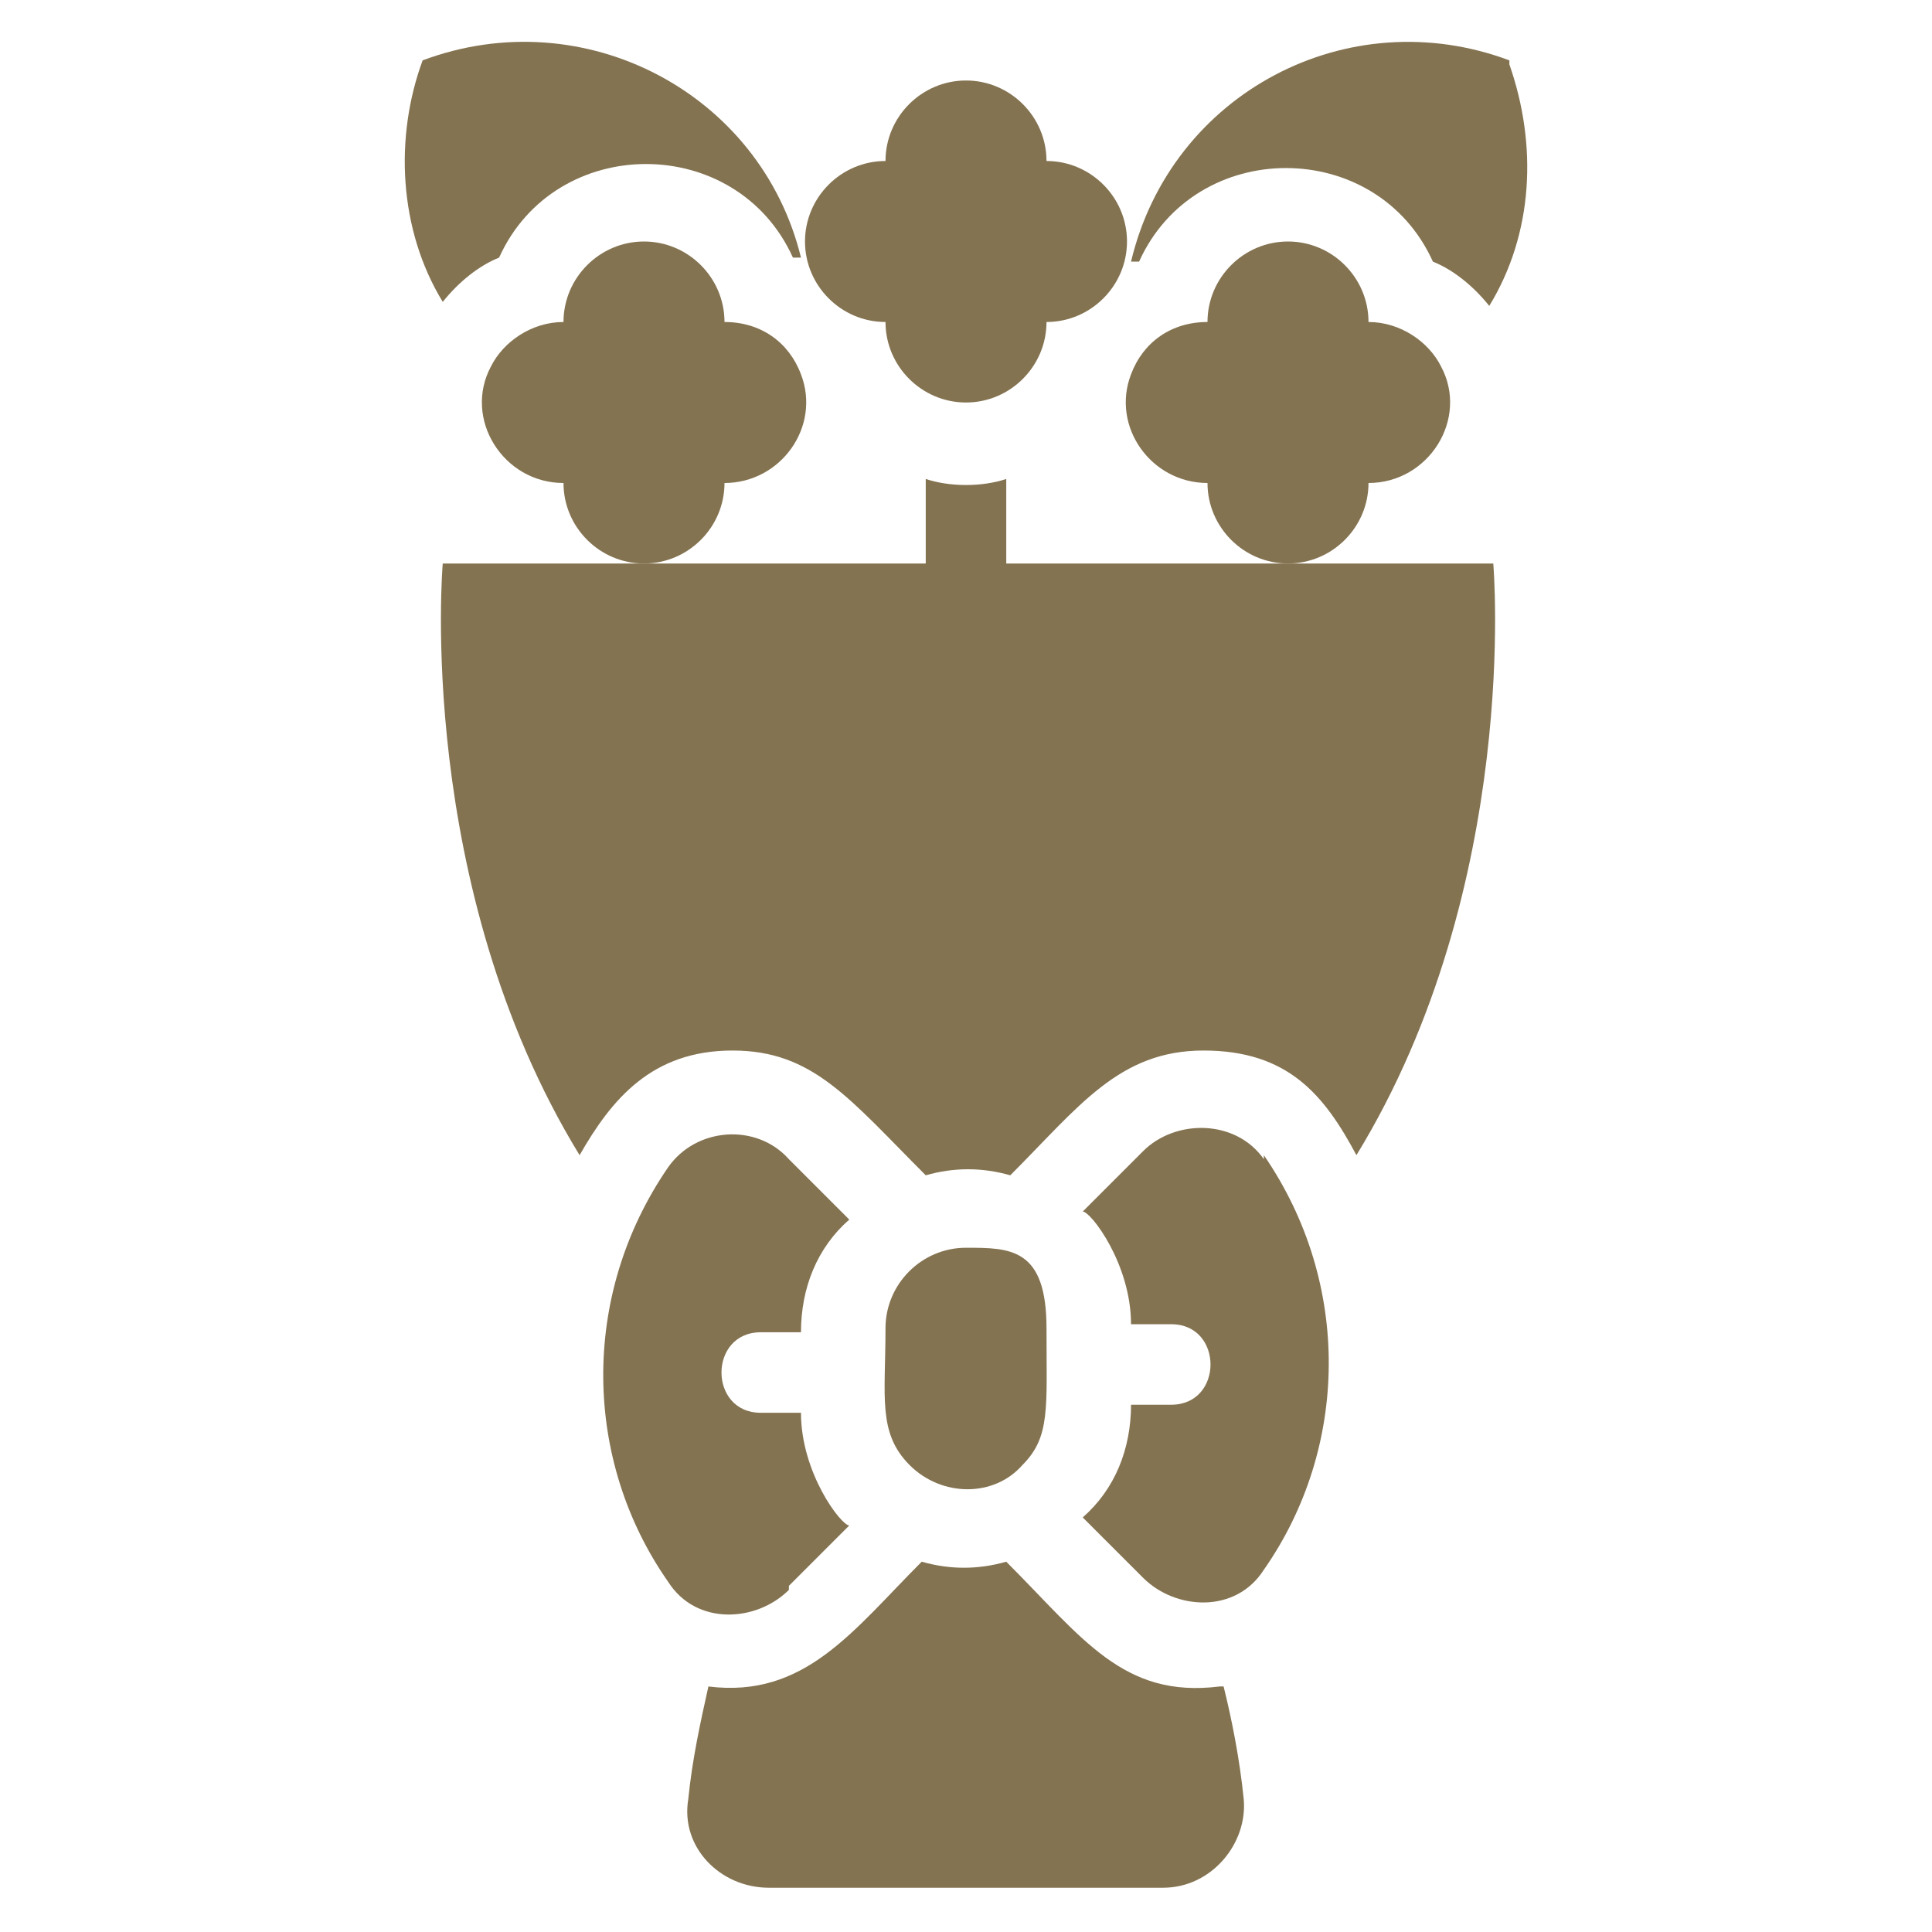
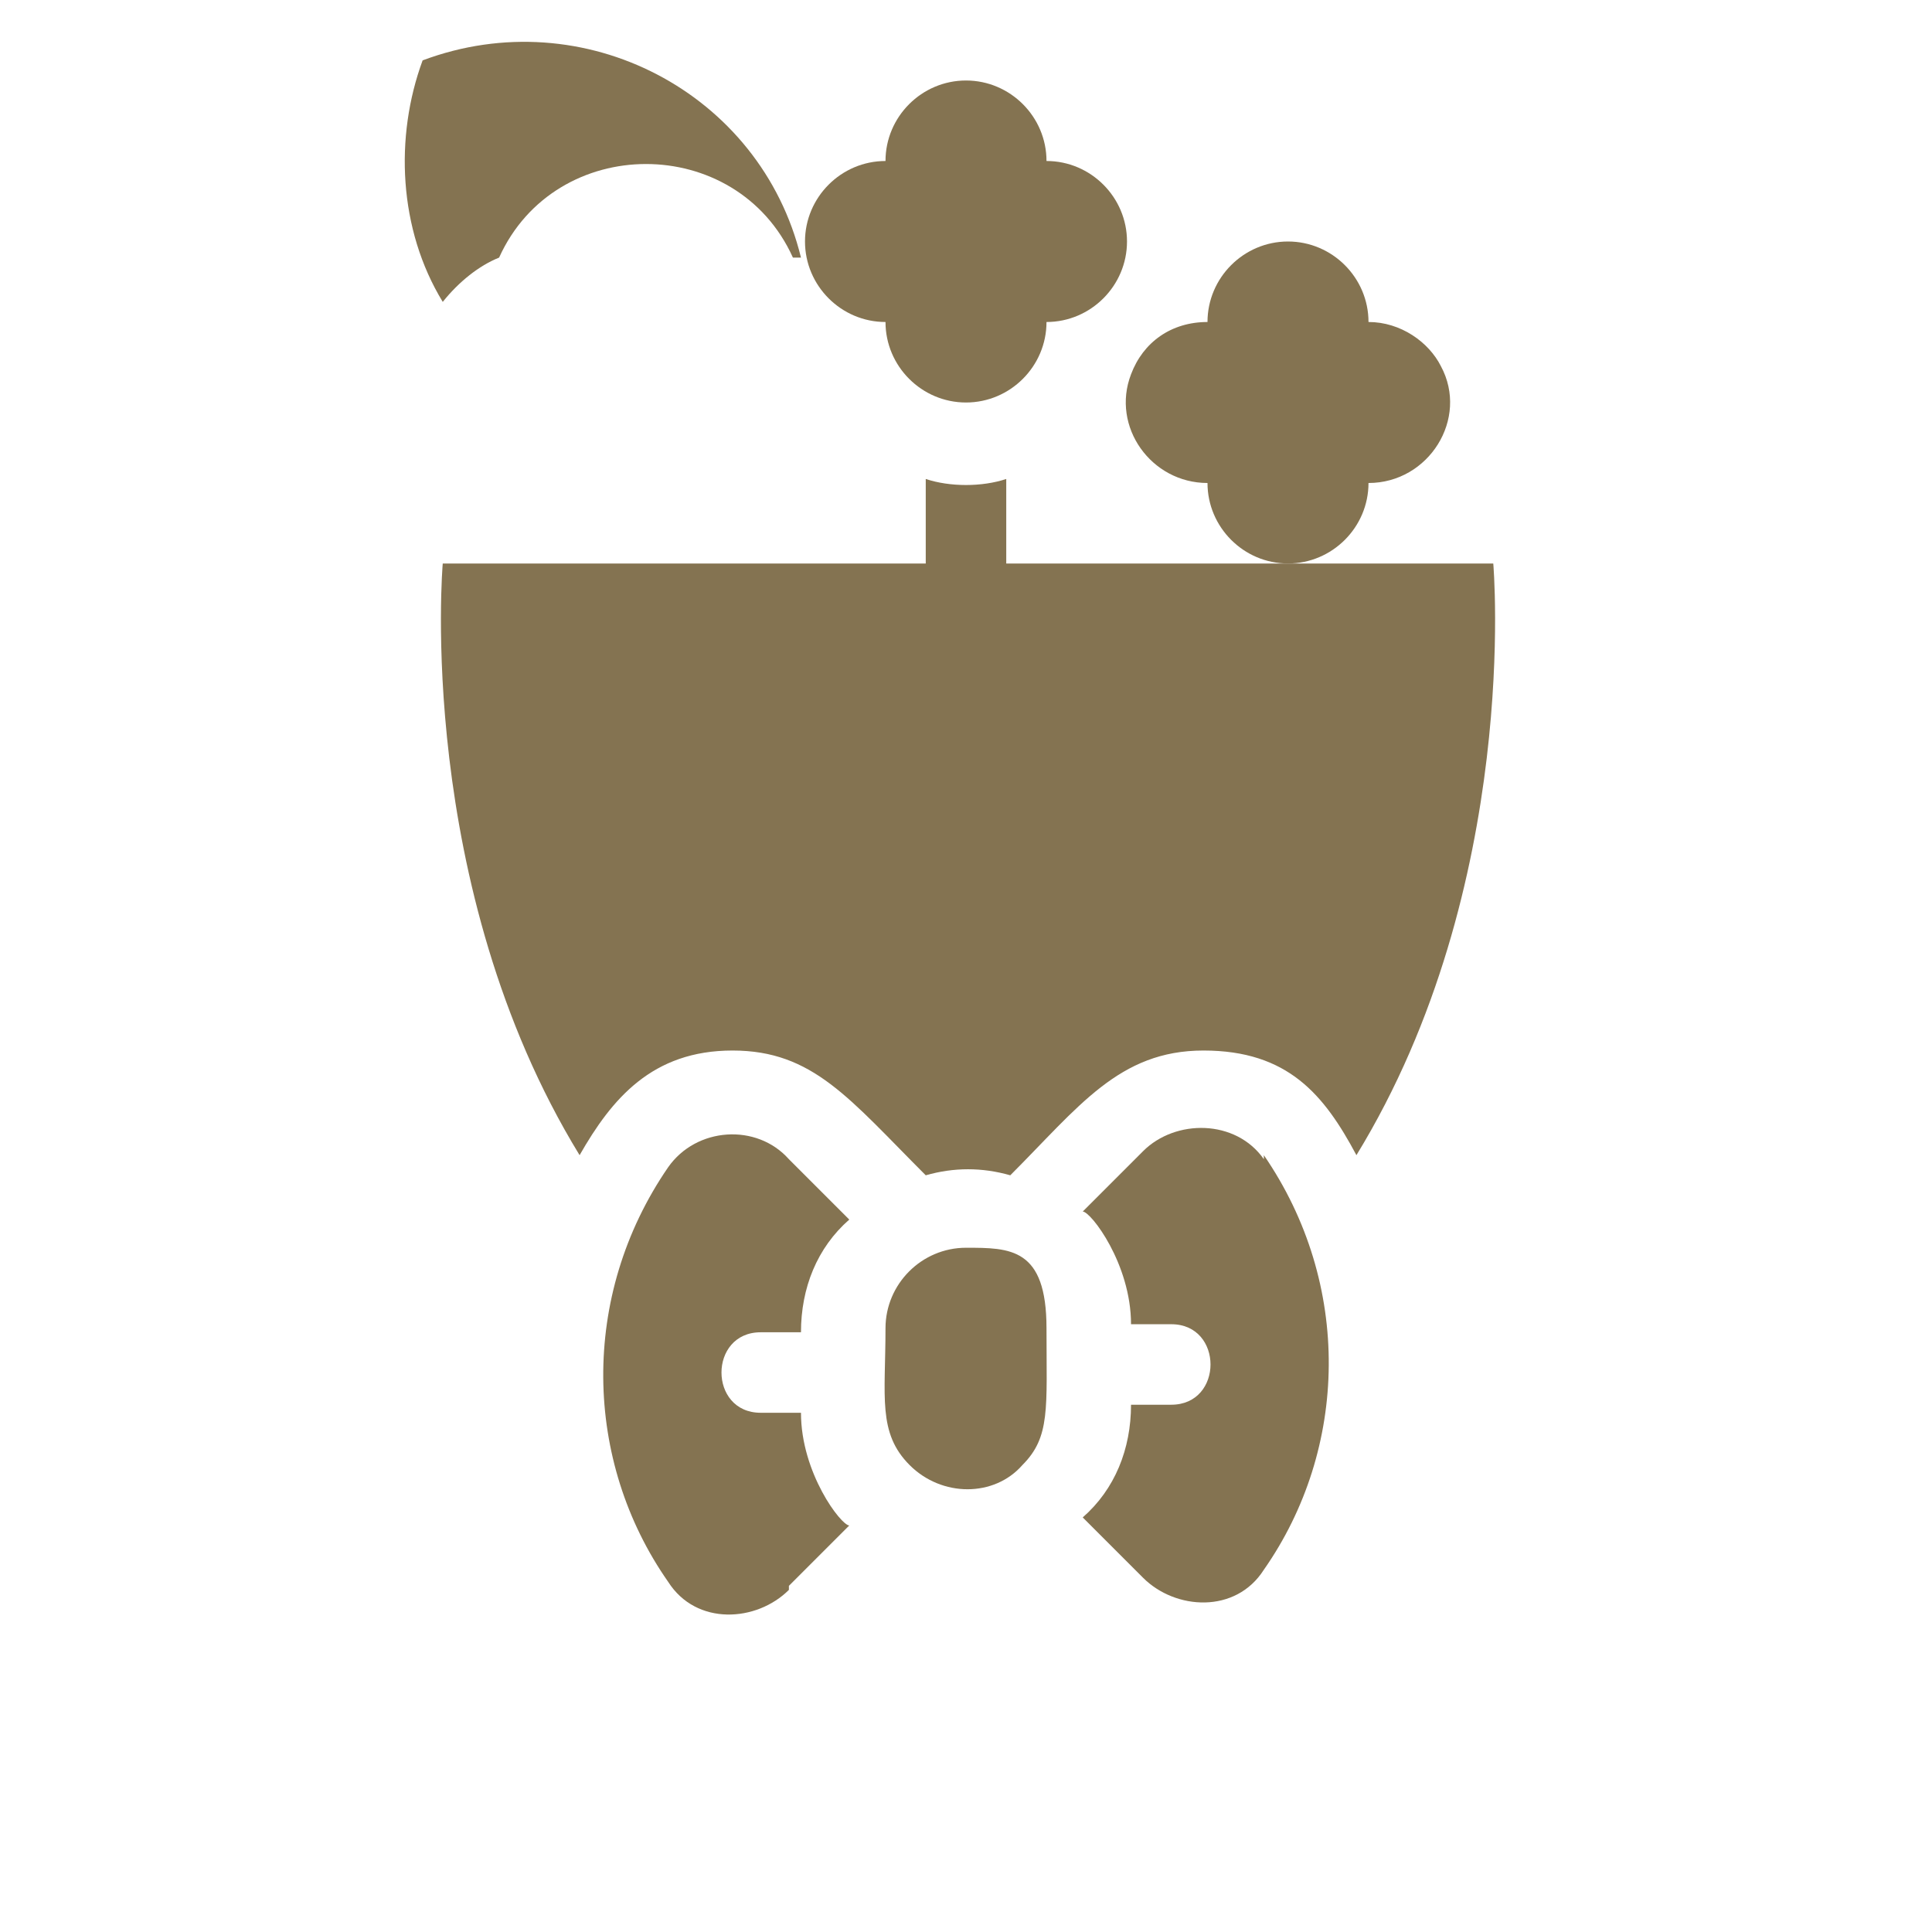
<svg xmlns="http://www.w3.org/2000/svg" id="Ebene_1" version="1.1" viewBox="0 0 48 48">
  <defs>
    <style>
      .st0 {
        display: none;
      }

      .st1 {
        fill: #524f4f;
      }

      .st2 {
        fill: #847351;
      }
    </style>
  </defs>
  <g class="st0">
    <path class="st1" d="M19,15c-3.9,0-7,3.1-7,7s3.1,7,7,7,7-3.1,7-7-3.1-7-7-7ZM19,27c-2.8,0-5-2.2-5-5s2.2-5,5-5,5,2.2,5,5-2.2,5-5,5Z" />
    <path class="st1" d="M47,28h-9V9c0-.6-.4-1-1-1h-9.3l-1.8-5.3c-.1-.4-.5-.7-.9-.7h-12c-.4,0-.8.3-.9.7l-1.8,5.3h-.3v-3c0-.6-.4-1-1-1H1c-.6,0-1,.4-1,1v30c0,.6.4,1,1,1h27v9c0,.6.4,1,1,1h18c.6,0,1-.4,1-1v-16c0-.6-.4-1-1-1ZM42.2,40.3v2.7h-8.8v-2.1l3-3c.8-.9,1.4-1.5,1.7-1.8.3-.3.4-.6.5-.8.1-.2.2-.5.2-.7s-.1-.6-.3-.7-.5-.3-.9-.3-.8.1-1.2.3c-.4.2-.8.5-1.3,1l-1.8-2.1c.6-.6,1.2-1,1.6-1.2s.9-.4,1.4-.5c.5-.1,1.1-.2,1.7-.2s1.5.1,2.1.4c.6.3,1.1.7,1.4,1.2.3.5.5,1.1.5,1.7s0,.9-.2,1.3c-.1.4-.3.8-.6,1.2-.2.4-.6.8-1,1.2-.4.4-1.3,1.2-2.6,2.4h0c0,0,4.6,0,4.6,0ZM29,28c-.6,0-1,.4-1,1v1h-3c2.4-1.8,4-4.7,4-8s-1.6-6.2-4-8h11v14h-7ZM2,14h11c-2.4,1.8-4,4.7-4,8s1.6,6.2,4,8H2V14ZM11,22c0-4.4,3.6-8,8-8s8,3.6,8,8-3.6,8-8,8-8-3.6-8-8ZM36,12H2v-2h34v2ZM13.7,4h10.6l1.3,4h-13.2l1.3-4ZM2,6h6v2H2v-2ZM2,34v-2h26v2H2ZM46,44h-16v-14h5.9c-.5.1-1.1.3-1.5.6-.5.3-1.1.7-1.8,1.3l-.7.7.6.7,1.8,2.1.7.8.8-.7c.4-.4.8-.7,1.2-.8.2-.1.5-.2.7-.2s.1,0,.2,0c0,.1,0,.2,0,.3,0,0-.1.3-.4.6-.2.2-.6.7-1.6,1.7l-3,3-.3.3v3.6h10.8v-4.7h-3.1c.4-.4.7-.6.9-.8.5-.5.8-.9,1.1-1.4.3-.5.5-.9.7-1.4.1-.5.2-1,.2-1.6,0-.8-.2-1.6-.7-2.3-.4-.7-1.1-1.2-1.9-1.5-.2,0-.4-.2-.7-.2h6.3v14Z" />
  </g>
  <g>
-     <path class="st2" d="M30.3,41.9c-2.4.3-3.4-1.2-5.3-3.1-.7.2-1.4.2-2.1,0-1.7,1.7-2.9,3.4-5.3,3.1-.2.9-.4,1.8-.5,2.8-.2,1.2.8,2.2,2,2.2h9.8c1.2,0,2.1-1.1,2-2.2-.1-1-.3-2-.5-2.8Z" />
    <path class="st2" d="M25,14v-2.1c-.6.2-1.4.2-2,0v2.1h-12s-.7,8,3.4,14.7c.8-1.4,1.8-2.6,3.8-2.6s2.9,1.2,4.8,3.1c.7-.2,1.4-.2,2.1,0,1.7-1.7,2.7-3.1,4.8-3.1s3,1.1,3.8,2.6c4.1-6.7,3.4-14.7,3.4-14.7h-12Z" />
    <path class="st2" d="M22,8c0,1.1.9,2,2,2s2-.9,2-2c1.1,0,2-.9,2-2s-.9-2-2-2c0-1.1-.9-2-2-2s-2,.9-2,2c-1.1,0-2,.9-2,2s.9,2,2,2Z" />
    <path class="st2" d="M34,12c1.5,0,2.5-1.6,1.8-2.9-.3-.6-1-1.1-1.8-1.1,0-1.1-.9-2-2-2s-2,.9-2,2c-.9,0-1.6.5-1.9,1.3-.5,1.3.5,2.7,1.9,2.7,0,1.1.9,2,2,2s2-.9,2-2Z" />
-     <path class="st2" d="M18,12c1.4,0,2.4-1.4,1.9-2.7-.3-.8-1-1.3-1.9-1.3,0-1.1-.9-2-2-2s-2,.9-2,2c-.8,0-1.5.5-1.8,1.1-.7,1.3.3,2.9,1.8,2.9,0,1.1.9,2,2,2s2-.9,2-2Z" />
-     <path class="st2" d="M37.5,1.5c-4-1.5-8.4.8-9.4,5,0,0,.1,0,.2,0,1.4-3.1,5.9-3.1,7.3,0,.5.2,1,.6,1.4,1.1,1.1-1.8,1.2-4,.5-6Z" />
    <path class="st2" d="M19.7,6.4c0,0,.1,0,.2,0C18.9,2.3,14.5,0,10.5,1.5c-.7,1.9-.6,4.2.5,6,.4-.5.9-.9,1.4-1.1,1.4-3.1,5.9-3.1,7.3,0Z" />
    <path class="st2" d="M25.4,36.4c.7-.7.6-1.4.6-3.4s-.9-2-2-2-2,.9-2,2c0,1.7-.2,2.6.6,3.4.8.8,2.1.8,2.8,0Z" />
    <path class="st2" d="M31.4,28.8c-.7-1-2.2-1-3-.2l-1.5,1.5c.2,0,1.2,1.3,1.2,2.8h1c1.3,0,1.3,2,0,2h-1c0,1.1-.4,2.1-1.2,2.8l1.5,1.5c.8.8,2.3.9,3-.2,2.1-3,2.2-7.1,0-10.3Z" />
    <path class="st2" d="M19.6,39.4l1.5-1.5c-.2,0-1.2-1.3-1.2-2.8h-1c-1.3,0-1.3-2,0-2h1c0-1.1.4-2.1,1.2-2.8l-1.5-1.5c-.8-.9-2.3-.8-3,.2-2.2,3.2-2.1,7.3,0,10.3.7,1.1,2.2,1,3,.2Z" />
  </g>
</svg>